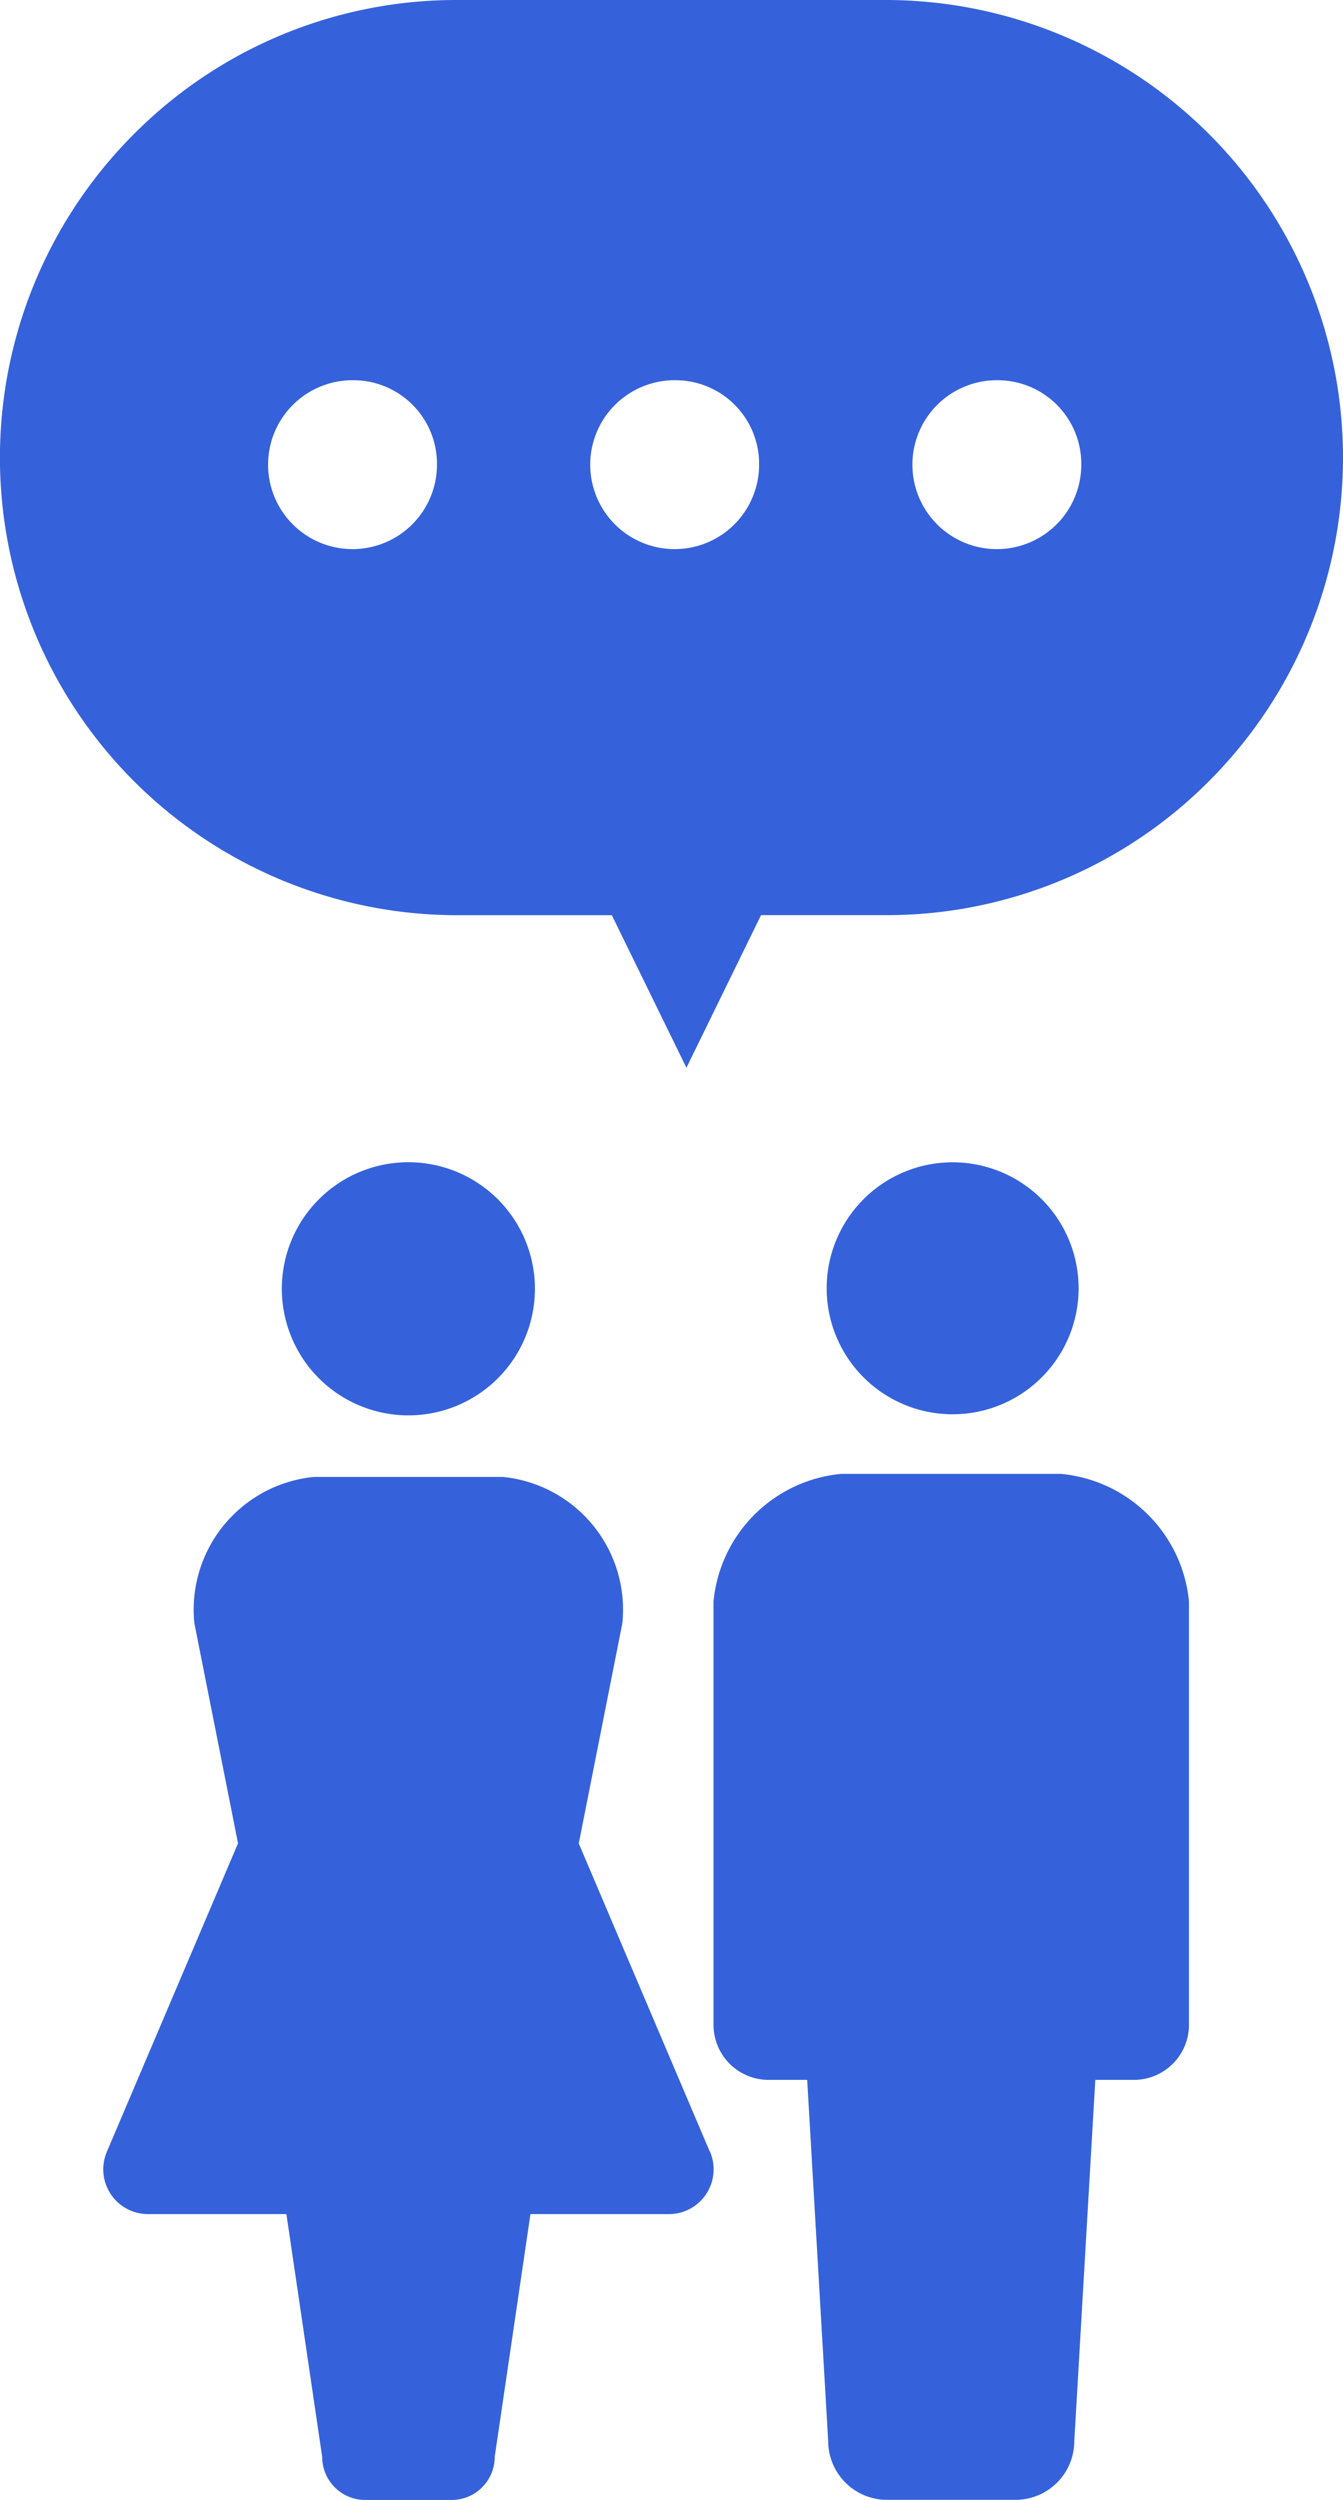
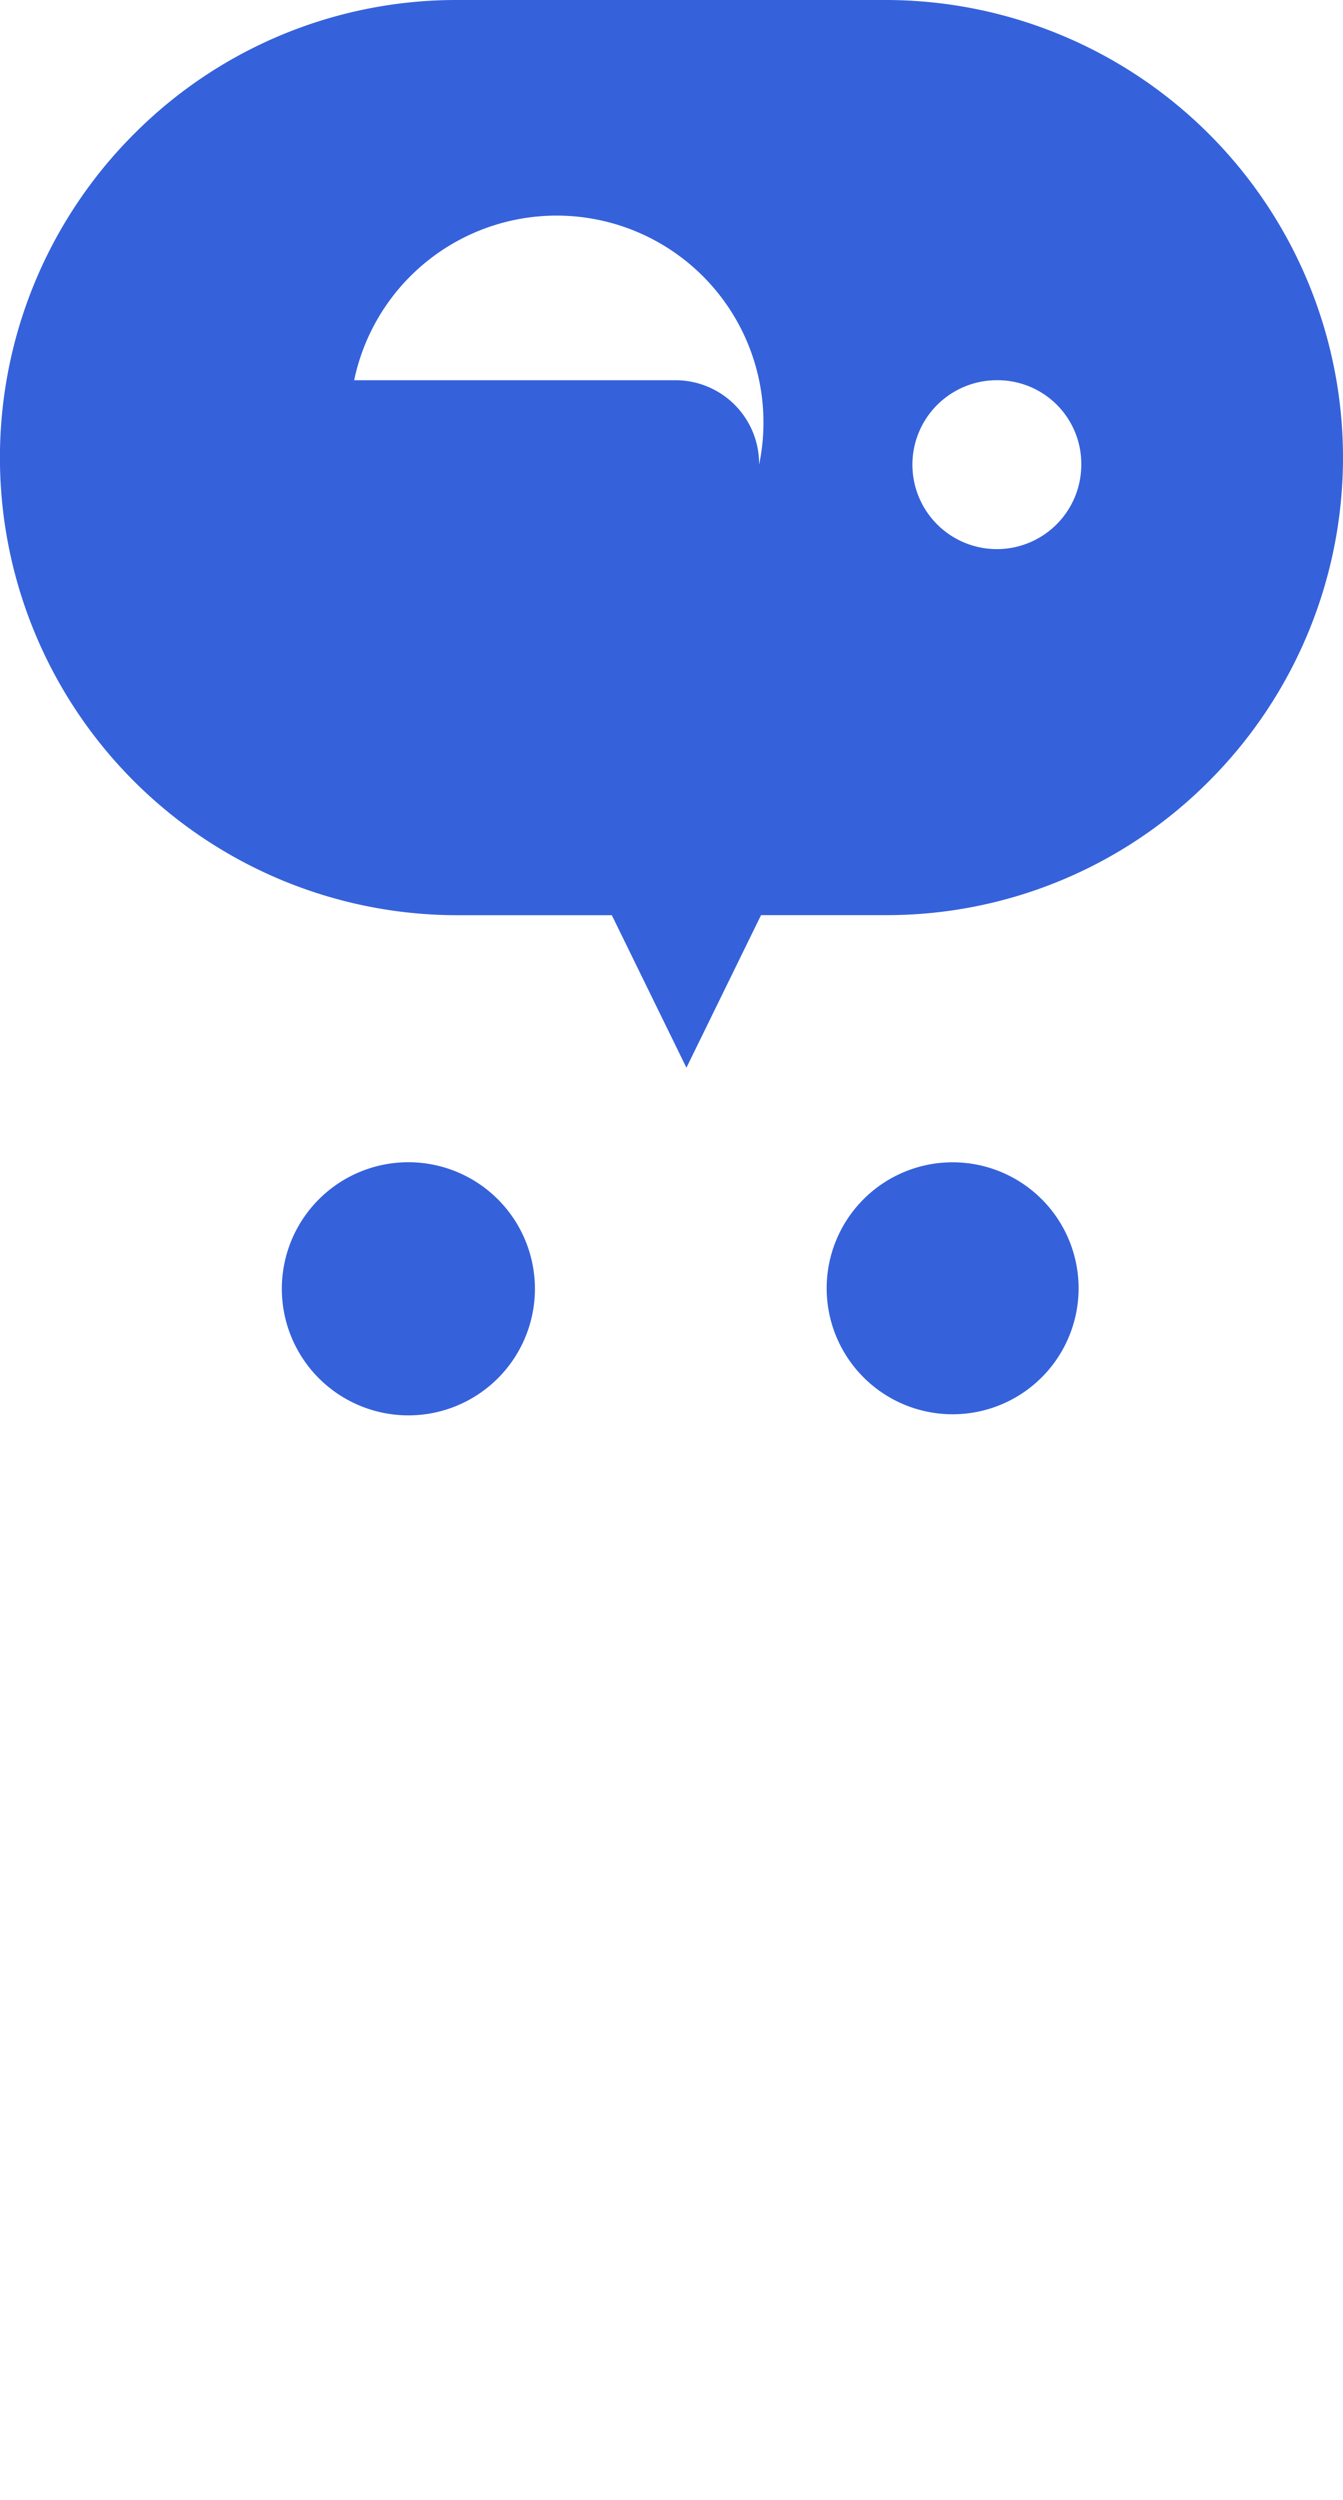
<svg xmlns="http://www.w3.org/2000/svg" width="39" height="72.589" viewBox="0 0 39 72.589">
  <g id="グループ_16525" data-name="グループ 16525" transform="translate(-979 9330)">
    <g id="グループ_16522" data-name="グループ 16522" transform="translate(2.374 5.37)">
      <path id="パス_17193" data-name="パス 17193" d="M161.042,112.868a3.658,3.658,0,1,0-3.658-3.658,3.658,3.658,0,0,0,3.658,3.658" transform="translate(843.248 -9407.175)" fill="#3562db" />
-       <path id="パス_17194" data-name="パス 17194" d="M160.591,124.568h-6.414a4.113,4.113,0,0,0-3.7,3.7v12.295a1.6,1.6,0,0,0,1.6,1.6h1.12l.61,10.485a1.708,1.708,0,0,0,1.708,1.708h3.731a1.708,1.708,0,0,0,1.708-1.708l.61-10.485h1.12a1.6,1.6,0,0,0,1.6-1.6V128.27a4.113,4.113,0,0,0-3.7-3.7" transform="translate(846.869 -9417.144)" fill="#3562db" />
      <path id="パス_17195" data-name="パス 17195" d="M127.807,112.9a3.675,3.675,0,1,0-3.676-3.674,3.676,3.676,0,0,0,3.676,3.674" transform="translate(860.679 -9407.175)" fill="#3562db" />
-       <path id="パス_17196" data-name="パス 17196" d="M130.852,144.351l-3.808-8.955L128.31,129a3.872,3.872,0,0,0-3.475-4.246h-5.479A3.873,3.873,0,0,0,115.881,129l1.268,6.393-3.809,8.955a1.3,1.3,0,0,0,1.2,1.81h4.014l1.039,7.049a1.251,1.251,0,0,0,1.251,1.251h2.508a1.251,1.251,0,0,0,1.251-1.251l1.038-7.049h4.015a1.3,1.3,0,0,0,1.2-1.81" transform="translate(866.389 -9417.242)" fill="#3562db" />
    </g>
-     <path id="中マド_4" data-name="中マド 4" d="M19.933,31v0l-2.166-4.427h-4.48A13.286,13.286,0,0,1,3.891,3.891,13.2,13.2,0,0,1,13.286,0H25.714a13.286,13.286,0,0,1,9.395,22.68,13.2,13.2,0,0,1-9.395,3.891H22.1L19.934,31ZM29,11.04a2.452,2.452,0,1,0,2.4,2.452A2.429,2.429,0,0,0,29,11.04Zm-9.356,0a2.452,2.452,0,1,0,2.4,2.452A2.428,2.428,0,0,0,19.64,11.04Zm-9.355,0a2.452,2.452,0,1,0,2.4,2.452A2.428,2.428,0,0,0,10.285,11.04Z" transform="translate(979 -9330)" fill="#3562db" />
+     <path id="中マド_4" data-name="中マド 4" d="M19.933,31v0l-2.166-4.427h-4.48A13.286,13.286,0,0,1,3.891,3.891,13.2,13.2,0,0,1,13.286,0H25.714a13.286,13.286,0,0,1,9.395,22.68,13.2,13.2,0,0,1-9.395,3.891H22.1L19.934,31ZM29,11.04a2.452,2.452,0,1,0,2.4,2.452A2.429,2.429,0,0,0,29,11.04Zm-9.356,0a2.452,2.452,0,1,0,2.4,2.452A2.428,2.428,0,0,0,19.64,11.04Za2.452,2.452,0,1,0,2.4,2.452A2.428,2.428,0,0,0,10.285,11.04Z" transform="translate(979 -9330)" fill="#3562db" />
  </g>
</svg>